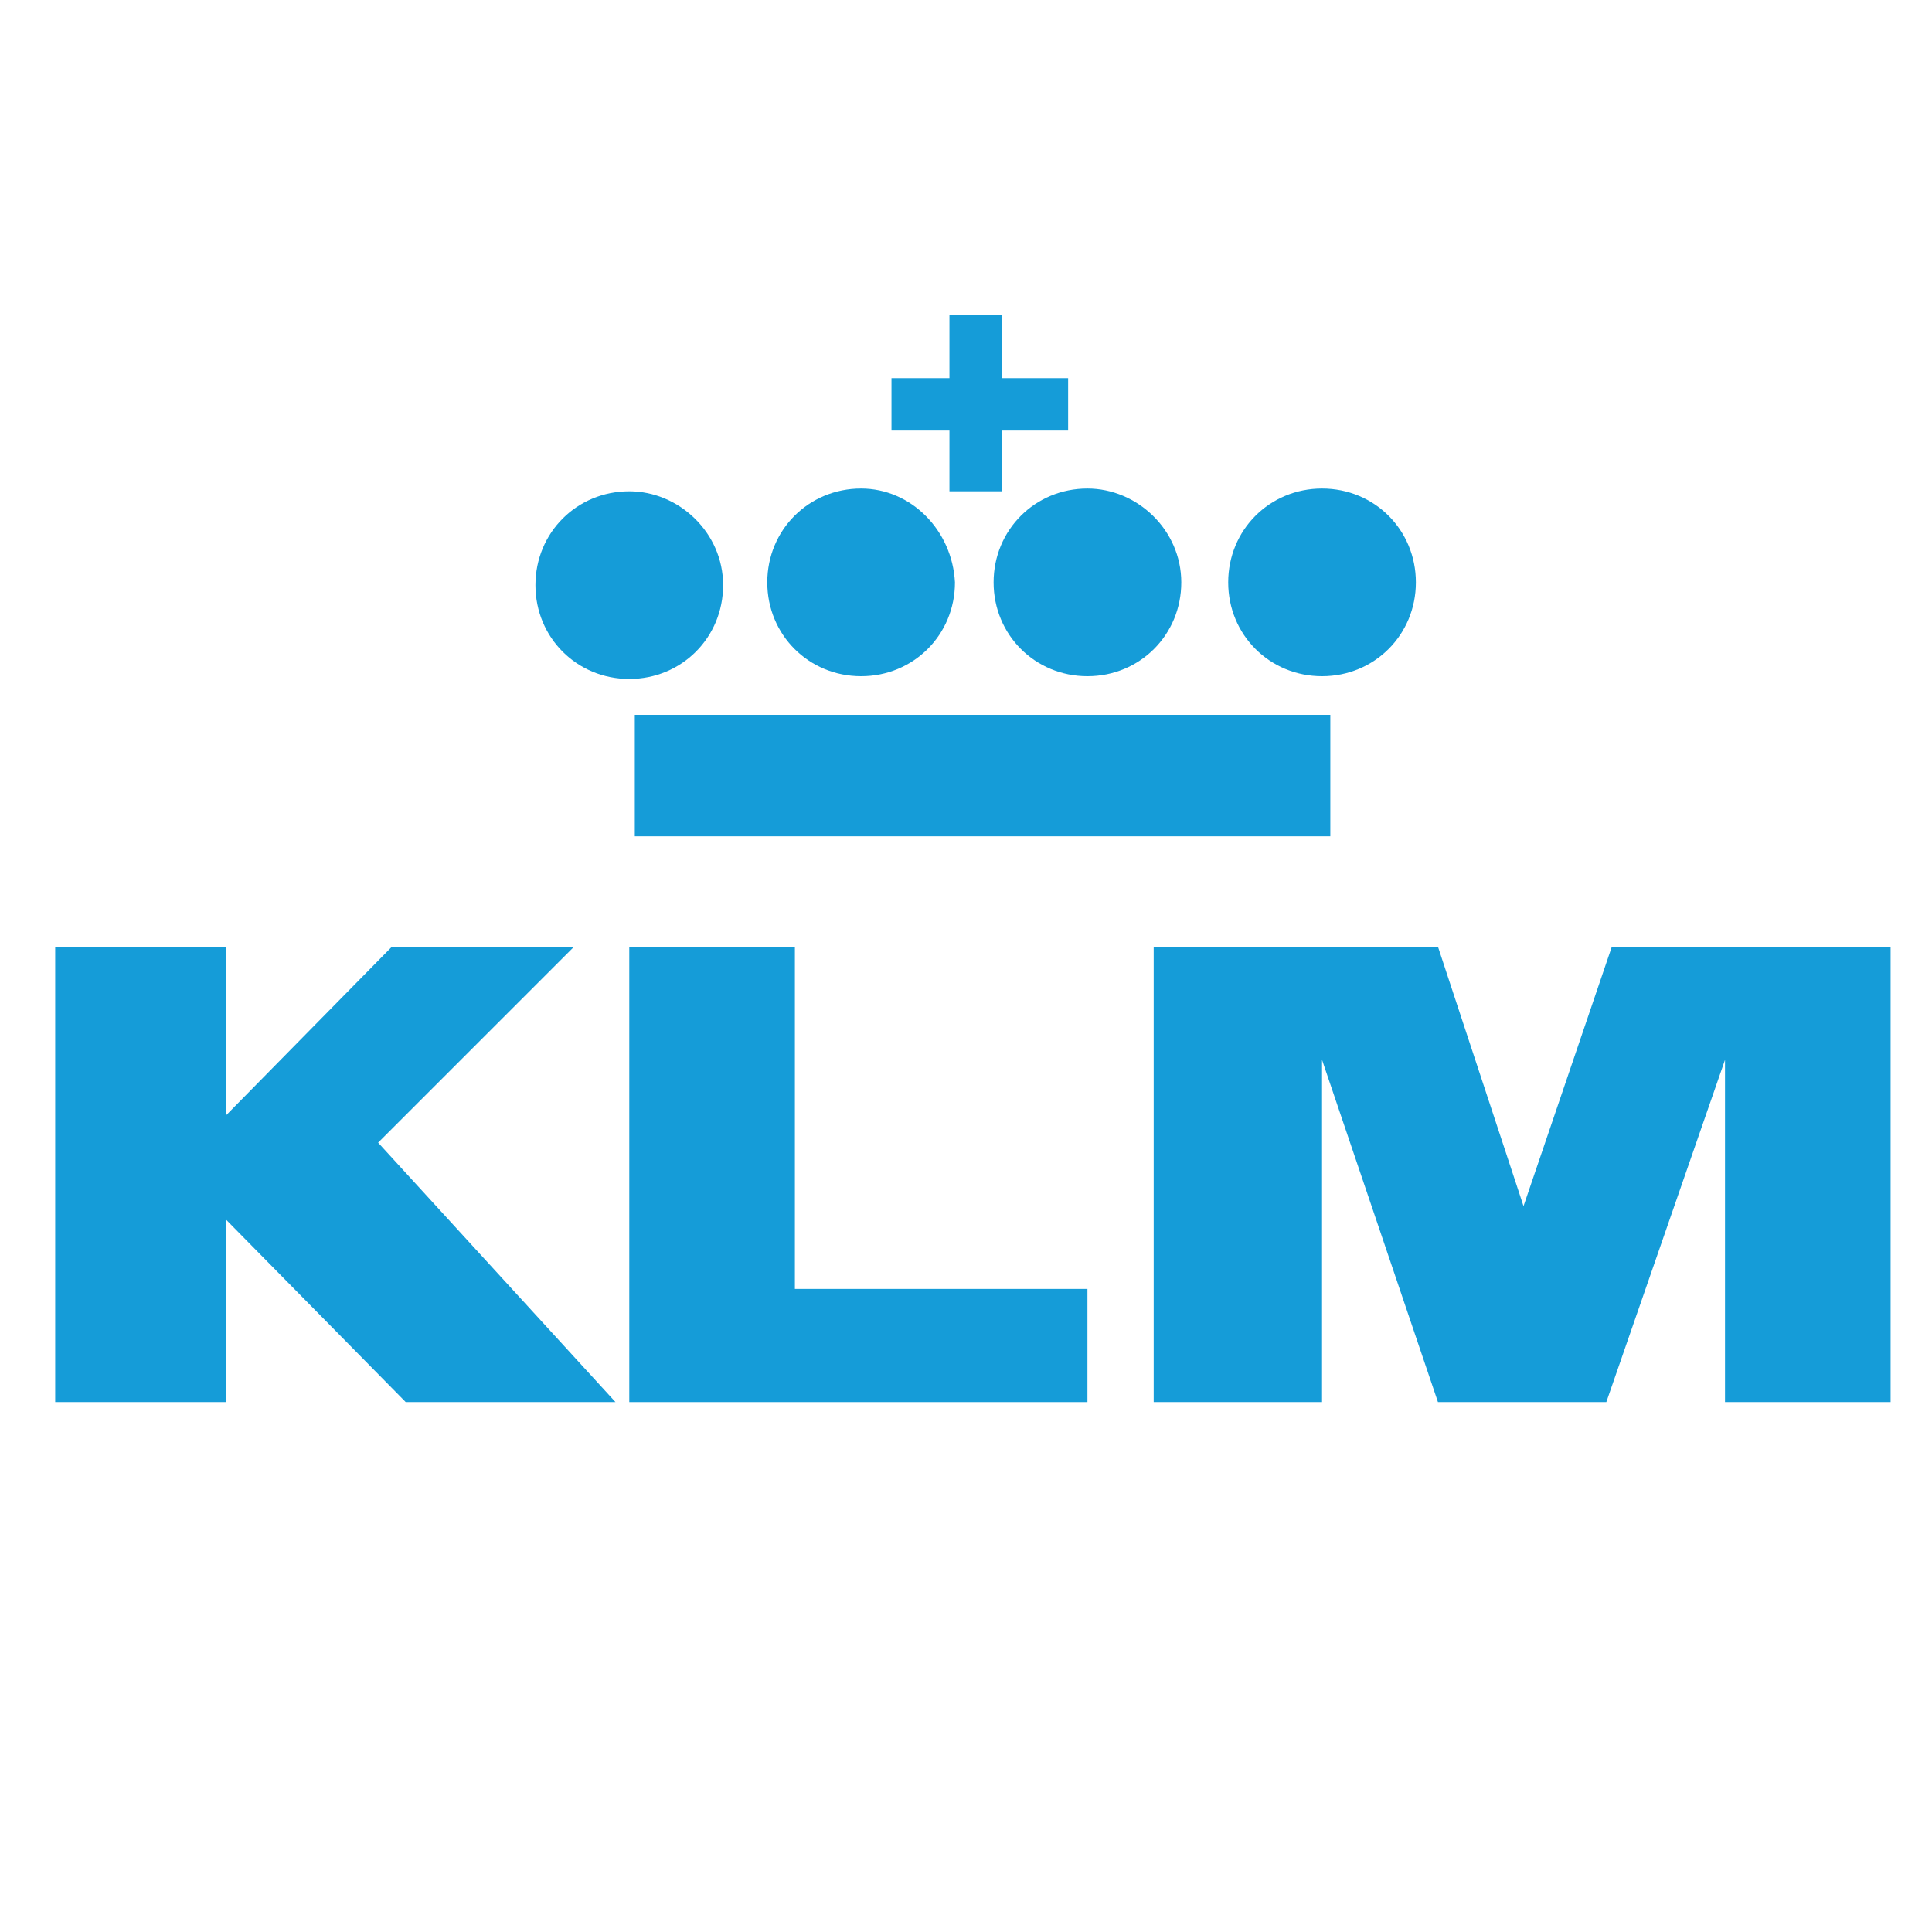
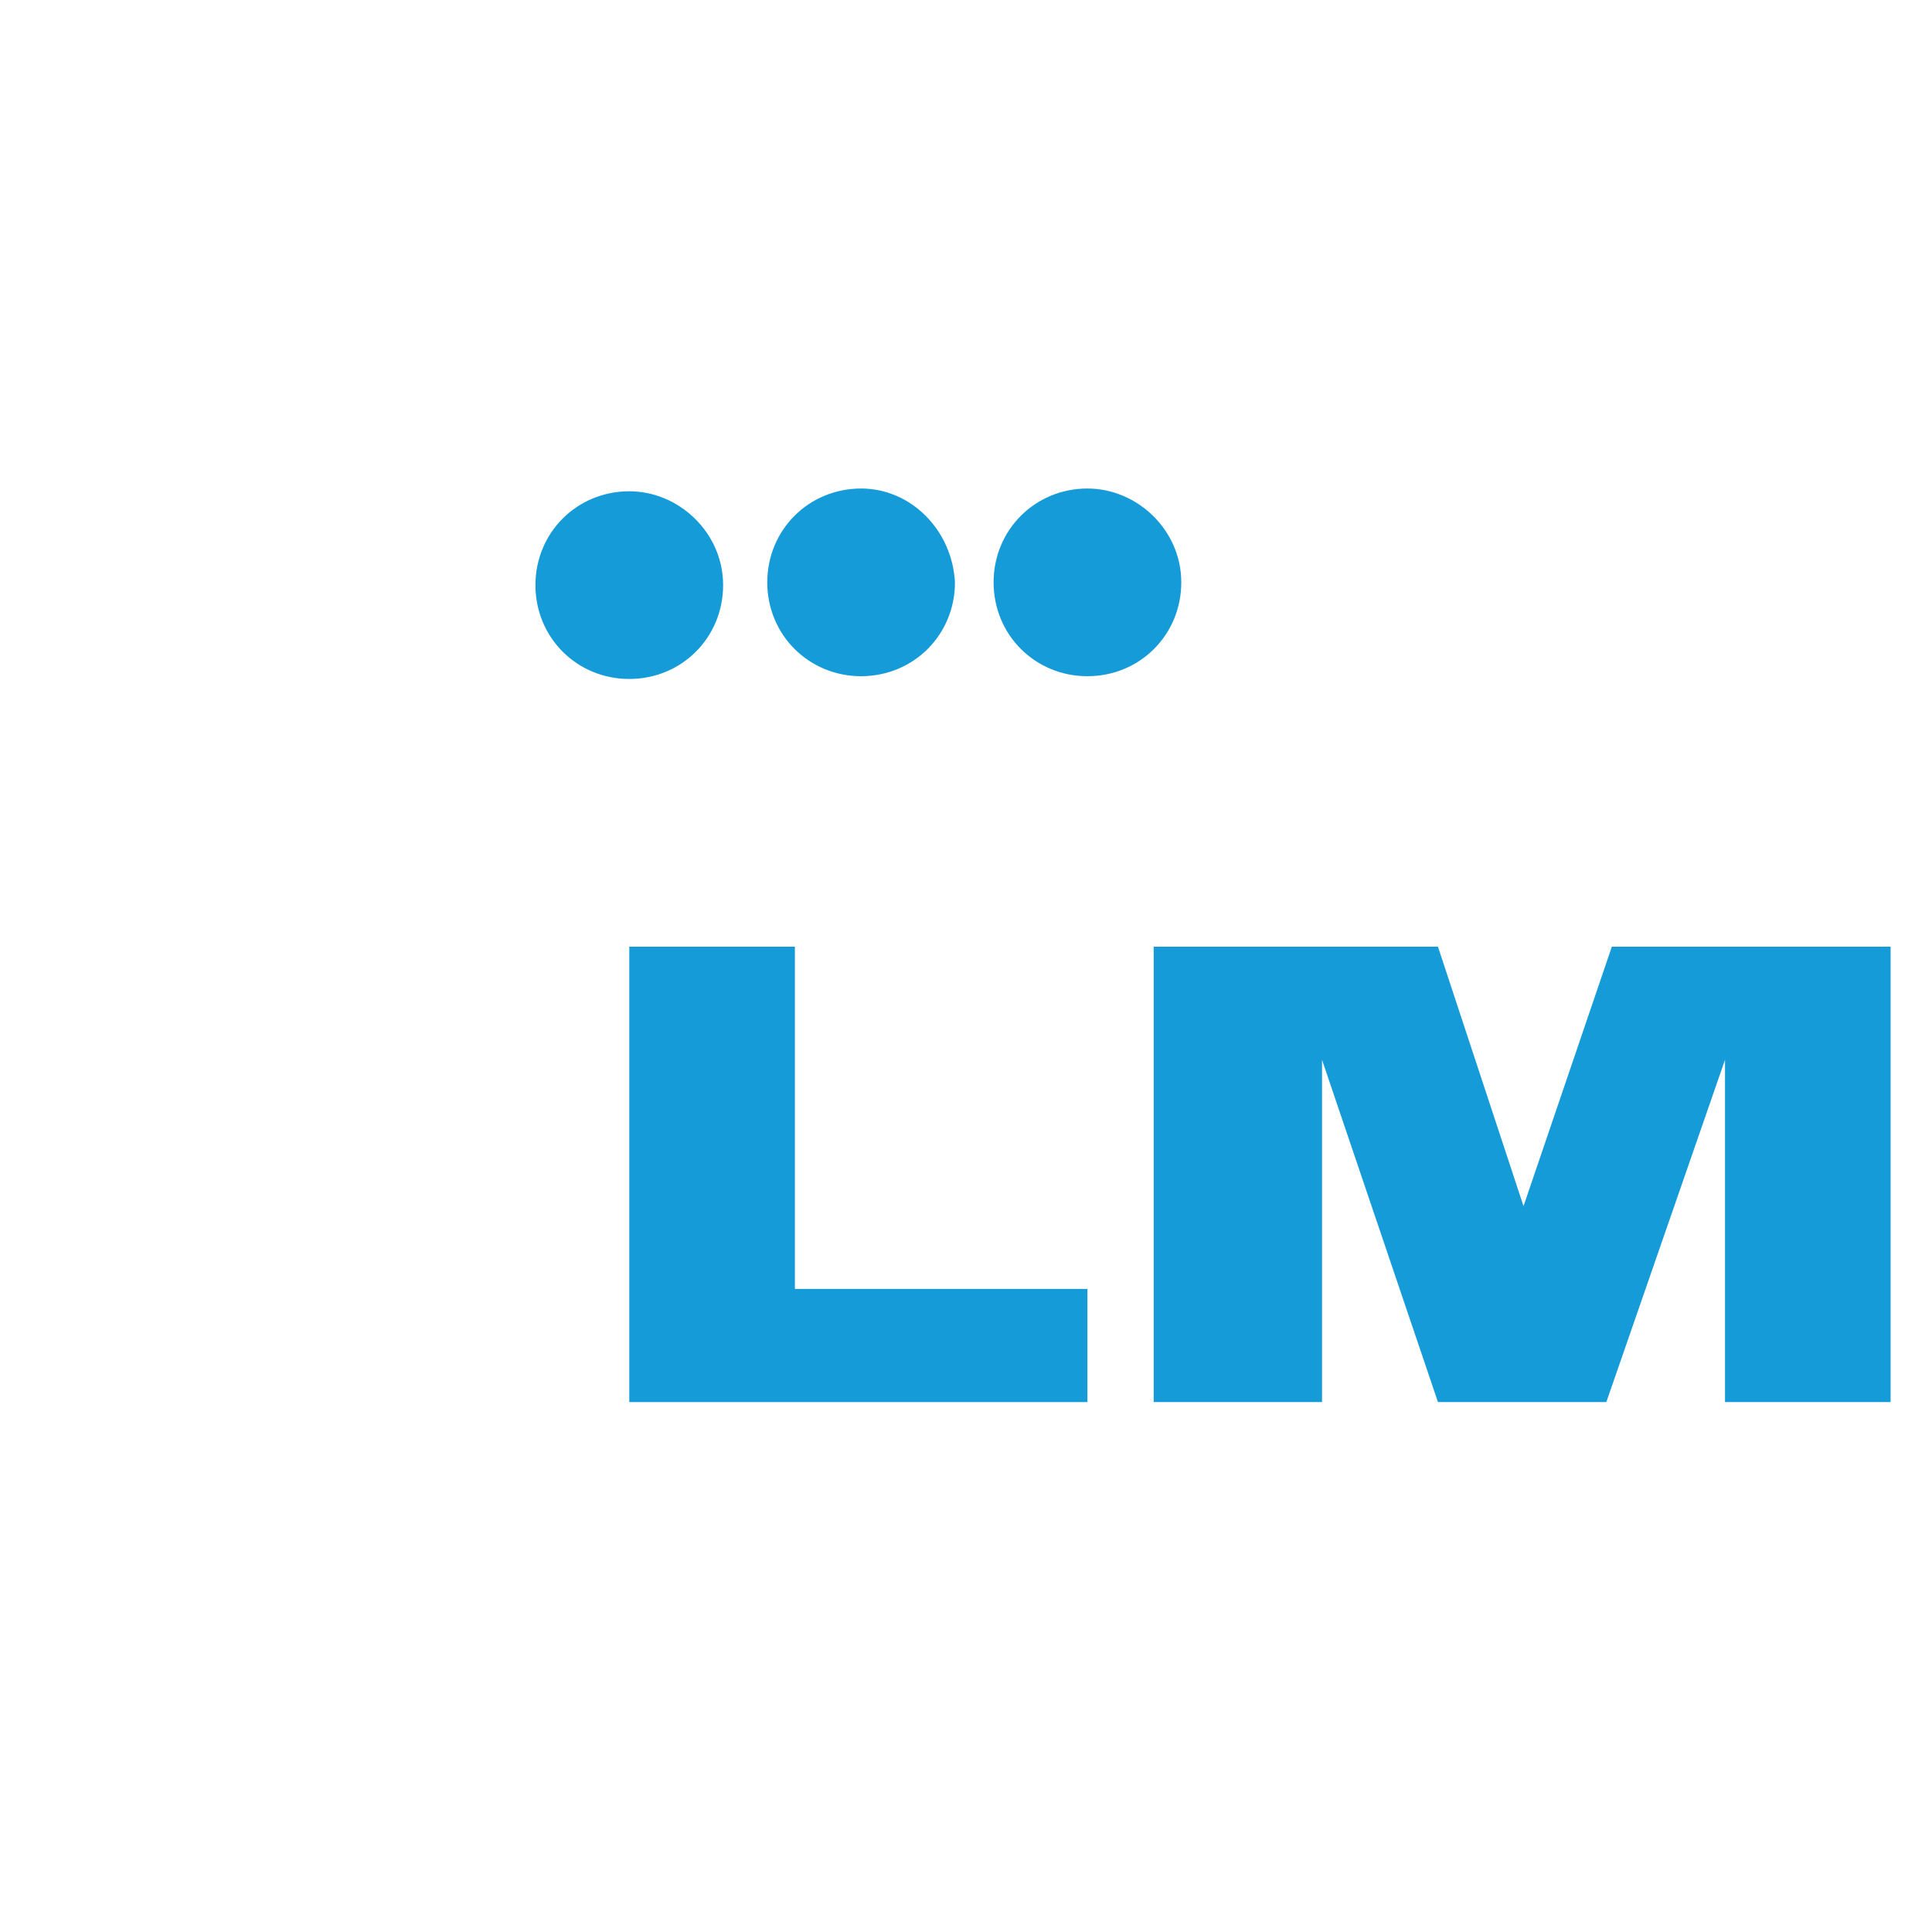
<svg xmlns="http://www.w3.org/2000/svg" viewBox="0 0 70 70" width="70" height="70">
  <style>		.s0 { fill: none } 		.s1 { fill: #159cd8 } 	</style>
-   <path fill-rule="evenodd" class="s0" d="m0 0h70v70h-70z" />
-   <path fill-rule="evenodd" class="s1" d="m48.2 30.3v-4.4h-25.2v4.4z" />
  <path class="s1" d="m22.8 17.8c-1.9 0-3.4 1.5-3.4 3.4 0 1.9 1.5 3.4 3.4 3.4 1.9 0 3.4-1.5 3.4-3.4 0-1.9-1.6-3.4-3.4-3.4z" />
  <path class="s1" d="m31.2 17.7c-1.9 0-3.4 1.5-3.4 3.4 0 1.9 1.5 3.4 3.4 3.4 1.9 0 3.4-1.5 3.4-3.4-0.1-1.9-1.6-3.4-3.4-3.4z" />
  <path class="s1" d="m39.4 17.7c-1.9 0-3.4 1.5-3.4 3.4 0 1.9 1.5 3.4 3.4 3.4 1.9 0 3.4-1.5 3.4-3.4 0-1.9-1.6-3.4-3.4-3.4z" />
-   <path class="s1" d="m47.9 17.7c-1.9 0-3.4 1.5-3.4 3.4 0 1.9 1.5 3.4 3.4 3.4 1.9 0 3.4-1.5 3.4-3.4 0-1.9-1.5-3.4-3.4-3.4z" />
-   <path fill-rule="evenodd" class="s1" d="m36.3 17.8v-6.4h-1.9v6.4z" />
-   <path fill-rule="evenodd" class="s1" d="m8.2 34.3h-6.2v16.5h6.2v-6.6l6.5 6.6h7.6l-8.6-9.4 7.1-7.1h-6.6l-6 6.1z" />
+   <path class="s1" d="m47.9 17.7z" />
  <path fill-rule="evenodd" class="s1" d="m22.8 34.3h6v12.4h10.6v4.1h-16.6z" />
  <path fill-rule="evenodd" class="s1" d="m55.2 43.7l3.2-9.4h10.1v16.5h-6v-12.4l-4.3 12.4h-6.1l-4.2-12.4v12.4h-6.1v-16.5h10.3z" />
-   <path fill-rule="evenodd" class="s1" d="m38.7 15.6v-1.9h-6.4v1.9z" />
</svg>